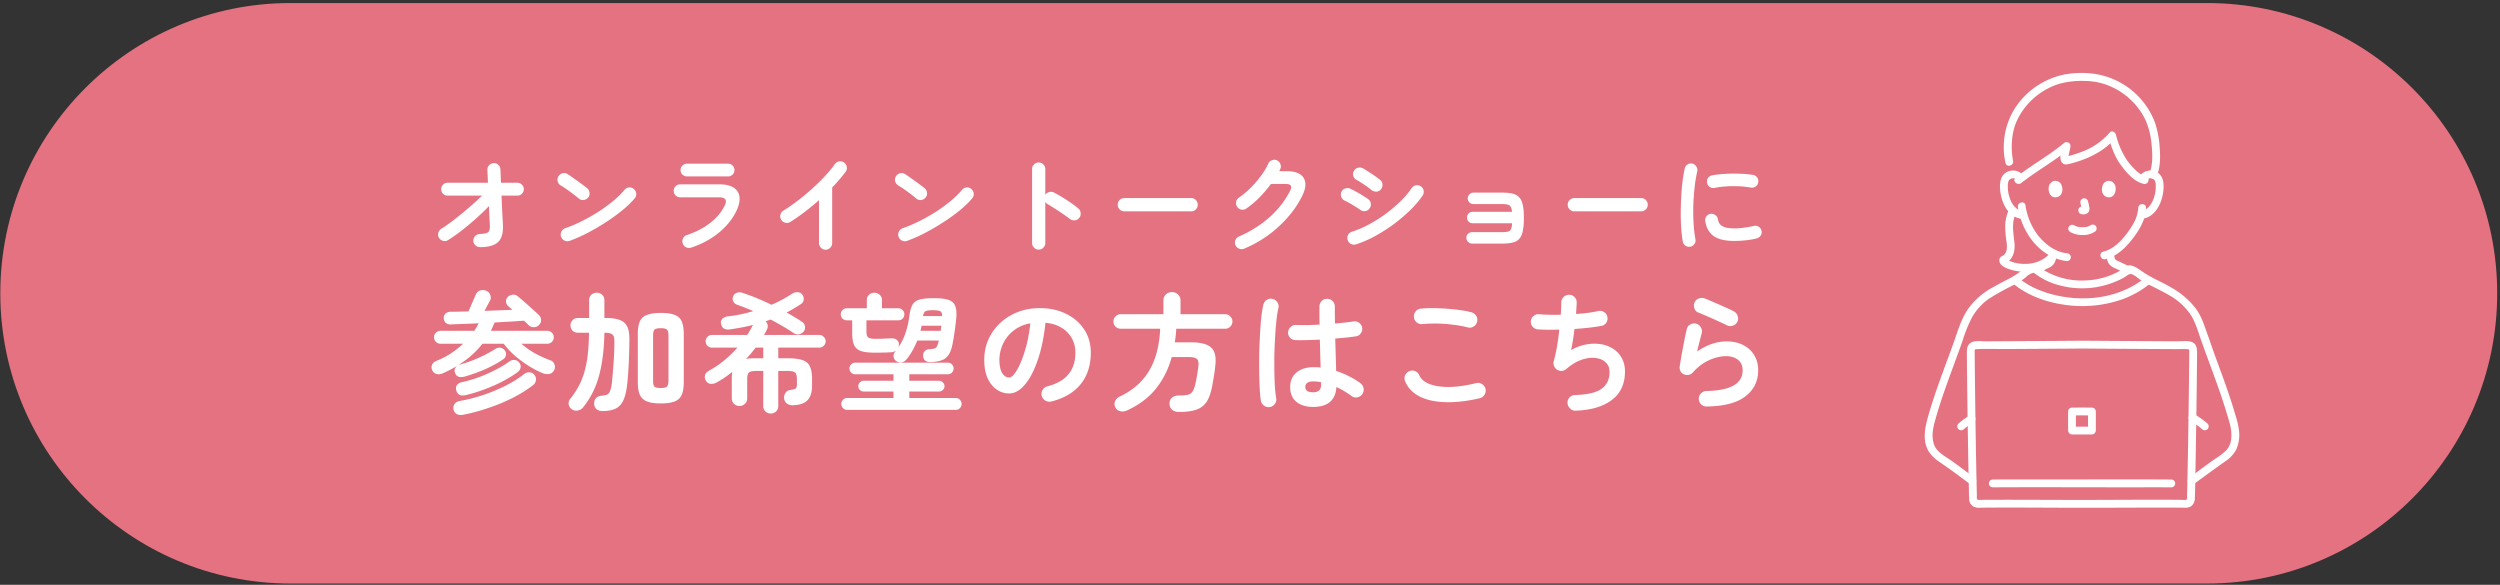
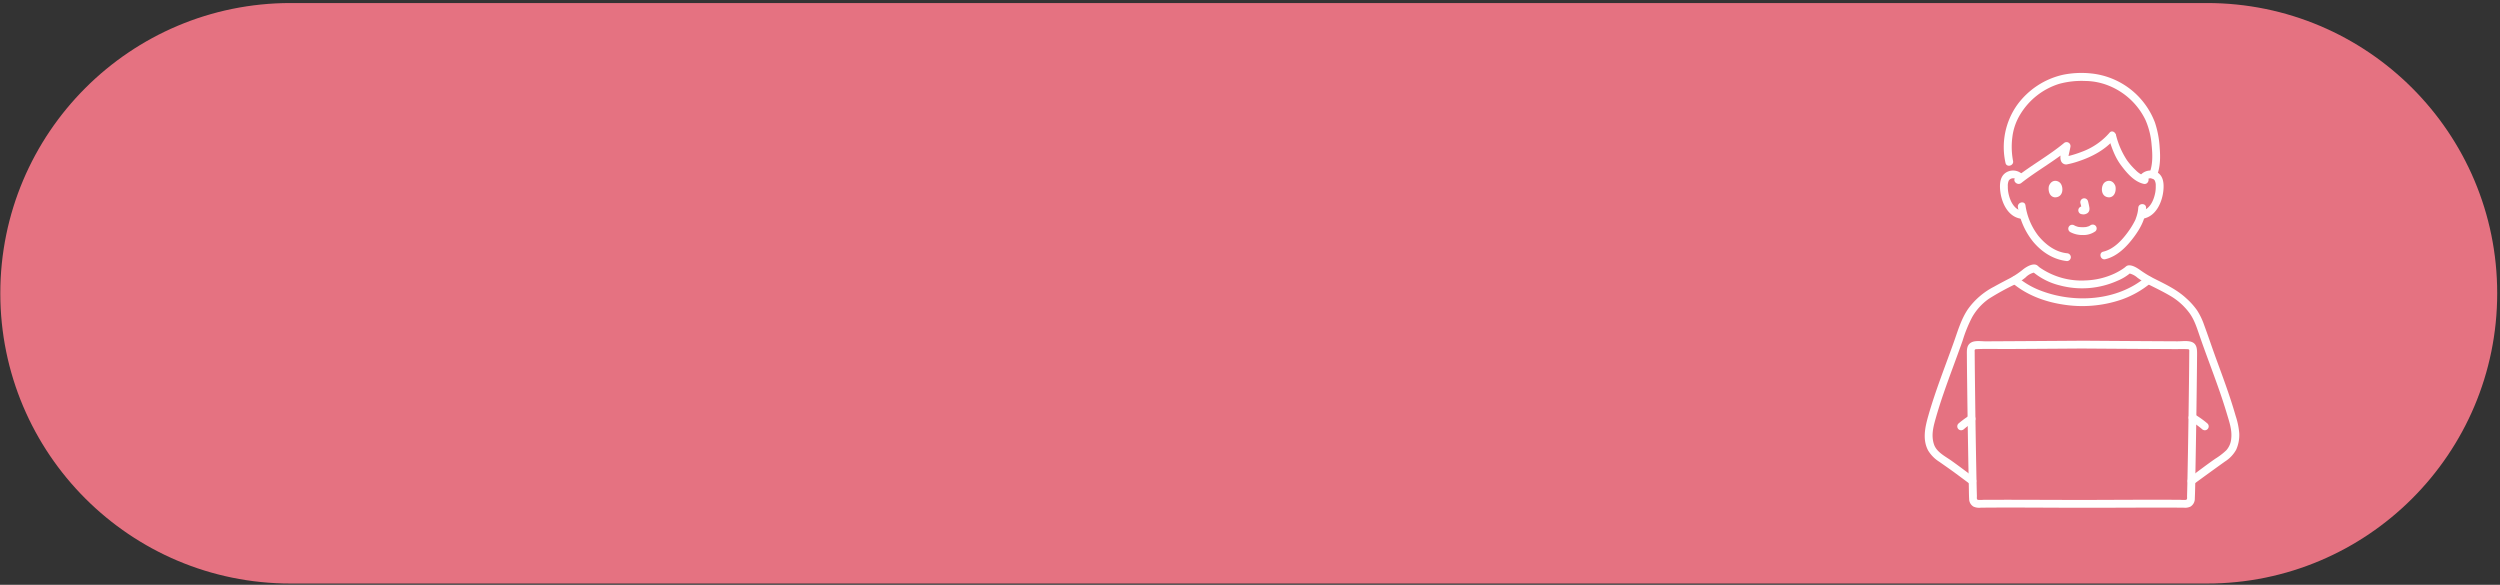
<svg xmlns="http://www.w3.org/2000/svg" width="560" height="131" fill="none">
  <rect width="100%" height="100%" fill="#333333" stroke="none" />
  <path d="M.071 65.695C.071 29.788 29.18.68 65.087.68h429.27c35.907 0 65.015 29.108 65.015 65.015s-29.108 65.016-65.015 65.016H65.087C29.18 130.711.07 101.602.07 65.695z" fill="#E57281" />
-   <path d="M450.138 46.733a8.66 8.66 0 00-.963 3.509c-.022 1.35.08 2.7.306 4.032.104.908.169 1.953-.465 2.7-.293.345-.792.387-1.02.785-.149.27-.187.587-.106.884.273 1.03 1.663 1.512 2.555 1.78a11.01 11.01 0 004.509.357 8.564 8.564 0 005.48-2.816c.733-.85-.501-2.095-1.239-1.239-1.606 1.862-3.965 2.539-6.363 2.363a8.929 8.929 0 01-2.569-.579 7.485 7.485 0 01-.403-.203c-.066-.037-.129-.08-.195-.118l-.029-.017c-.047-.033-.079-.085-.125-.119-.115-.084.086.184.026.028a.658.658 0 01-.015.536l-.524.403c2.019-.767 2.452-2.912 2.221-4.845-.264-2.219-.67-4.483.429-6.556.528-.995-.985-1.882-1.512-.884l.002-.001z" fill="#fff" />
-   <path d="M459.019 56.483c-.05.42-.123.838-.219 1.25l-.044.138c-.01.026-.021.052-.029.078-.026.084.054-.124.048-.113-.059.093-.104.197-.164.29-.074.121.14-.154.018-.023-.036.038-.07.077-.109.113l-.069.061c-.065.06-.061-.006.065-.049a1.146 1.146 0 00-.168.11c-.055.03-.109.054-.167.087-.1.055.164-.06.052-.02l-.084.032a4.985 4.985 0 00-.265.114c-.102.049-.202.102-.303.153l-1.002.51c-.181.09-.362.181-.544.27l-.192.09c-.041.02-.168.073.017-.004.171-.073.084-.035.043-.02a.876.876 0 10.466 1.689c.321-.125.635-.27.938-.434.359-.18.716-.363 1.074-.548.12-.061.24-.123.361-.182.047-.024.172-.077-.028.007-.232.098.013 0 .066-.024.129-.054.259-.106.383-.172a2.712 2.712 0 001.242-1.455c.15-.483.251-.981.301-1.485a.897.897 0 00-.612-1.077.887.887 0 00-1.078.61l.003.004zm12.785.675a6.03 6.03 0 00.391 1.592 2.824 2.824 0 001.634 1.354c.245.097-.263-.122-.077-.033l.146.067c.15.07.299.142.449.214l1.2.573c.283.135.564.282.854.404.206.11.446.142.674.088a.876.876 0 00.21-1.601c-.618-.261-1.215-.577-1.82-.866-.274-.131-.551-.265-.828-.392a5.445 5.445 0 00-.27-.116c-.045-.018-.094-.032-.138-.055.026.013.165.082.029.008-.044-.024-.09-.046-.135-.071-.058-.033-.113-.071-.169-.106-.129-.081.126.122-.007-.01l-.119-.122c-.096-.094.042.055.049.069a.777.777 0 00-.064-.094c-.036-.055-.065-.117-.096-.177-.014-.027-.049-.11.009.023.063.143.009.015 0-.02a2.983 2.983 0 01-.097-.37c-.054-.274-.086-.552-.133-.827a.879.879 0 00-1.078-.61.9.9 0 00-.611 1.076l-.003.002z" fill="#fff" />
  <path d="M442.308 107.013c-1.721-1.26-3.416-2.559-5.156-3.795-1.385-.986-3.336-1.922-3.923-3.638-.639-1.868-.247-3.65.262-5.487a104.133 104.133 0 011.887-6.012c1.353-3.938 2.858-7.821 4.241-11.749a30.878 30.878 0 012.141-5.285 12.704 12.704 0 013.764-4.131 56.333 56.333 0 015.818-3.207c.849-.43 1.648-.953 2.382-1.558a3.907 3.907 0 012.093-1.135l-.62-.257a14.901 14.901 0 006.198 3.17 19.364 19.364 0 0012.915-1.036 10.785 10.785 0 003.118-1.938l-.619.257c.733.15 1.413.49 1.971.988.77.567 1.585 1.068 2.438 1.499 1.811.902 3.647 1.789 5.375 2.844a14.406 14.406 0 013.821 3.545c1.069 1.45 1.623 3.157 2.199 4.842 1.34 3.922 2.841 7.788 4.22 11.697a125.65 125.65 0 011.981 6.03c.533 1.793 1.191 3.626.986 5.522a4.471 4.471 0 01-1.105 2.682 15.194 15.194 0 01-2.476 1.897c-1.971 1.369-3.875 2.833-5.808 4.254-.899.662-.026 2.183.884 1.513a649.969 649.969 0 017.085-5.135 7.364 7.364 0 002.519-2.647 8.041 8.041 0 00.69-3.705 16.391 16.391 0 00-.806-3.888c-.39-1.369-.816-2.731-1.264-4.084-.927-2.799-1.949-5.565-2.966-8.33-.979-2.663-1.871-5.358-2.856-8.017a15.046 15.046 0 00-1.533-3.175 15.656 15.656 0 00-2.425-2.71c-2.002-1.865-4.426-3.041-6.854-4.258a24.44 24.44 0 01-3.385-2.007c-.736-.528-2.194-1.508-3.134-.989-.086.049-.568.449-.372.302-.187.14-.378.275-.573.404-.574.375-1.173.71-1.793 1.002a16.664 16.664 0 01-6.355 1.522c-3.7.232-7.369-.796-10.41-2.917-.126-.093.141.12-.042-.034a3.167 3.167 0 00-.099-.08 4.155 4.155 0 00-.374-.327c-.876-.612-2.365.269-3.083.822a18.85 18.85 0 01-2.807 1.923c-1.273.663-2.547 1.324-3.8 2.026a16.381 16.381 0 00-5.792 4.958c-1.565 2.276-2.311 4.938-3.23 7.51-1.95 5.468-4.115 10.871-5.702 16.461-.719 2.533-1.345 5.307-.023 7.778a7.78 7.78 0 002.513 2.524c1.176.832 2.364 1.643 3.523 2.497 1.16.854 2.313 1.724 3.475 2.577.911.666 1.786-.853.885-1.514l.001-.001z" fill="#fff" />
  <path d="M441.178 93.057a20.792 20.792 0 00-2.494 1.829.889.889 0 00-.256.62.9.9 0 00.256.62.885.885 0 00.62.256c.23-.01.45-.1.619-.257.228-.195.461-.385.699-.569l-.177.137c.52-.4 1.059-.776 1.617-1.123a.916.916 0 00.403-.524.876.876 0 00-1.287-.99zm53.316 1.829a20.086 20.086 0 00-2.949-2.103.877.877 0 00-.884 1.514 18.9 18.9 0 012.022 1.356l-.177-.137c.255.196.505.399.748.609a.936.936 0 00.62.257.877.877 0 00.619-1.496h.001zm-13.892-32.783c-6.328 5.303-15.891 5.893-23.407 3.027a17.897 17.897 0 01-5.236-3.027c-.853-.728-2.098.506-1.239 1.24 3.135 2.675 7.144 4.201 11.183 4.839 4.454.752 9.025.384 13.301-1.07a21.48 21.48 0 006.637-3.77c.866-.724-.379-1.959-1.239-1.239zM450.92 36.03a16.905 16.905 0 01-.148-5.35 12.637 12.637 0 011.774-5.07 15.62 15.62 0 018.696-6.822 18.957 18.957 0 015.778-.652c1.88.011 3.74.389 5.475 1.11a15.557 15.557 0 018.089 7.622 17.093 17.093 0 011.38 5.615c.213 2.108.306 4.403-.516 6.4a.882.882 0 00.612 1.077.898.898 0 001.078-.612c.802-1.948.796-4.211.631-6.278a21.605 21.605 0 00-1.072-5.653 17.137 17.137 0 00-14.202-10.957 20.823 20.823 0 00-6.398.292 17.446 17.446 0 00-10.215 6.702 16.336 16.336 0 00-2.649 13.042c.245 1.1 1.935.634 1.689-.466h-.002z" fill="#fff" />
  <path d="M472.327 30.843c.655 2.158 1.395 4.313 2.753 6.137 1.259 1.692 2.946 3.723 5.11 4.207 1.098.245 1.567-1.444.466-1.69a5.015 5.015 0 01-2.229-1.348 15.257 15.257 0 01-1.974-2.245 18.175 18.175 0 01-2.437-5.529c-.328-1.076-2.017-.618-1.689.465v.003z" fill="#fff" />
  <path d="M472.532 29.738a15.041 15.041 0 01-6.194 4.26 23.836 23.836 0 01-2.78.896c-.183.047-.365.092-.548.135-.305.073-.492-.013-.011.255.464.26.291.209.328-.175.027-.213.065-.424.114-.632.11-.518.239-1.031.329-1.552a.885.885 0 00-1.464-.853c-3.406 2.811-7.312 4.96-10.786 7.685-.887.695.361 1.927 1.239 1.239 3.474-2.725 7.376-4.873 10.786-7.685l-1.465-.852c-.19 1.077-.801 2.464-.427 3.553.201.597.826.94 1.438.79a18.116 18.116 0 002.444-.662c3.096-1.009 6.128-2.623 8.232-5.164.712-.862-.519-2.108-1.239-1.239h.004zm8.437 10.451a1.178 1.178 0 011.656.186l.026.033c.184.381.264.802.235 1.223a7.22 7.22 0 01-.102 1.468c-.319 1.745-1.212 3.832-3.15 4.178a.884.884 0 00-.612 1.077.897.897 0 001.078.612c2.907-.521 4.293-3.806 4.511-6.441.11-1.343.011-2.89-1.149-3.762a2.985 2.985 0 00-3.73.185.884.884 0 000 1.239.895.895 0 001.239 0l-.002.002z" fill="#fff" />
  <path d="M478.97 46.567a7.912 7.912 0 01-.462 2.143c-.041.125-.088.25-.126.377-.016.055-.087.212.007-.008-.064.15-.134.296-.208.44-.446.87-.963 1.7-1.545 2.486-1.354 1.857-3.191 3.823-5.51 4.367-1.095.257-.633 1.947.465 1.69 2.741-.644 4.87-2.886 6.482-5.07 1.394-1.887 2.551-4.026 2.649-6.425.045-1.128-1.707-1.125-1.752 0zm-26.06-7.617a2.985 2.985 0 00-3.73-.185c-1.164.87-1.264 2.421-1.15 3.762.219 2.635 1.605 5.92 4.511 6.44a.9.9 0 001.078-.611.883.883 0 00-.612-1.077c-1.937-.348-2.831-2.434-3.149-4.178a7.078 7.078 0 01-.103-1.386 2.78 2.78 0 01.201-1.249 1.172 1.172 0 011.717-.274.9.9 0 001.239 0 .884.884 0 000-1.24l-.002-.002z" fill="#fff" />
  <path d="M452.011 46.432a16.212 16.212 0 003.45 7.76c1.939 2.296 4.507 3.961 7.532 4.288a.882.882 0 00.876-.876.896.896 0 00-.876-.876c-2.614-.283-4.799-1.95-6.421-3.928a14.616 14.616 0 01-2.872-6.834c-.193-1.109-1.882-.639-1.689.466zm11.747 5.564a5.78 5.78 0 002.789.65 4.576 4.576 0 002.847-.856.875.875 0 000-1.238.905.905 0 00-1.239 0c.298-.233-.042.014-.139.065-.075.04-.282.1-.02.018-.077.024-.152.06-.23.083a3.33 3.33 0 01-.298.082c-.07.016-.28.095-.346.066l.094-.013c-.036.005-.073.008-.11.012l-.19.016a7.125 7.125 0 01-1.056-.018c-.062-.006-.249.011-.044-.004a1.95 1.95 0 01-.603-.133c-.084-.026-.164-.055-.249-.084-.207-.07.17.082-.017-.006a5.965 5.965 0 01-.306-.152.876.876 0 10-.883 1.512zm2.264-6.463c.124.449.224.905.298 1.365l-.031-.233c.009.062.01.125.005.188l.031-.233a.427.427 0 01-.021.085l.089-.21a.435.435 0 01-.03.055l.137-.177a.268.268 0 01-.045.044l.178-.137a.924.924 0 01-.11.055l.209-.089a.731.731 0 01-.181.055l.232-.031a.699.699 0 01-.171 0l.233.031c-.065-.01-.128-.025-.192-.033a.657.657 0 00-.349-.016.652.652 0 00-.326.104.876.876 0 00-.315 1.198c.111.2.302.346.524.403.164.022.32.063.486.07.255.001.507-.06.734-.178.297-.138.516-.403.598-.72a1.721 1.721 0 00-.006-.756 15.01 15.01 0 00-.289-1.306.877.877 0 00-1.076-.615h-.001a.883.883 0 00-.524.404.92.92 0 00-.088.674l.001.003zm-7.045-3.914c-.227.741-.079 2.444 1.324 2.59 1.854-.012 1.953-2.071 1.328-3.04-.511-.792-2.013-1.122-2.652.45zm14.848 0c.228.741.079 2.444-1.324 2.59-1.854-.012-1.953-2.071-1.328-3.04.51-.793 2.013-1.122 2.652.45zm-7.466 34.704c-7.173.052-14.347.097-21.521.135-.947.005-2.291-.219-3.163.196-1.16.554-1.105 1.708-1.095 2.796.013 2.04.033 4.081.059 6.121.065 5.402.144 10.804.238 16.206.042 2.417.09 4.833.142 7.249.021.906.016 1.818.069 2.722a2.008 2.008 0 00.968 1.731 3.12 3.12 0 001.657.241c6.556-.065 13.114-.007 19.671.014 7.472.025 14.947-.044 22.417-.029 1.106 0 2.212.005 3.319.016a2.901 2.901 0 001.548-.242c.63-.392 1-1.093.971-1.834.094-2.04.099-4.089.139-6.132a2788.28 2788.28 0 00.344-23.407c.008-.886.016-1.772.022-2.658.008-1.141.03-2.459-1.306-2.885-.916-.292-2.154-.103-3.106-.109l-4.146-.023c-3.674-.02-7.348-.043-11.022-.068l-6.202-.043a.875.875 0 100 1.752c6.912.05 13.824.093 20.737.13.979.005 1.971-.033 2.946.014.446.021.352.292.35.667a1061.584 1061.584 0 01-.067 6.998c-.061 5.154-.137 10.307-.226 15.459-.04 2.334-.085 4.668-.134 7.002-.02.921-.042 1.843-.067 2.764-.009.366.118.792-.286.867a6.79 6.79 0 01-1.193-.012c-6.361-.046-12.722 0-19.082.018-7.205.024-14.411-.039-21.616-.03-1.141 0-2.281.004-3.422.012a7.665 7.665 0 01-1.193.012c-.411-.067-.274-.506-.287-.867a723.457 723.457 0 01-.134-6.072 2427.27 2427.27 0 01-.247-15.502c-.03-2.3-.057-4.598-.082-6.894l-.024-2.679c-.002-.358-.005-.717-.006-1.076 0-.372-.094-.646.349-.667 2.351-.114 4.73-.023 7.083-.036 3.555-.021 7.109-.043 10.663-.067l5.938-.041a.877.877 0 00-.003-1.749z" fill="#fff" />
-   <path d="M446.352 109.164c10.947-.066 21.896.009 32.842-.007 2.391-.004 4.782-.007 7.173.007a.875.875 0 000-1.752c-10.947-.066-21.896.009-32.843-.007-2.39-.004-4.781-.007-7.172.007a.877.877 0 000 1.752zm20.007-17.88c-.742.007-1.485.017-2.227.018a.888.888 0 00-.876.876c-.004.78-.005 1.56-.004 2.338a156.86 156.86 0 00.012 1.865.912.912 0 00.956.94c1.335 0 2.67-.01 4.005 0 .27.031.544-.009.794-.115.331-.229.501-.628.438-1.026.006-.429.007-.857.008-1.285.003-.905.003-1.81 0-2.715a.888.888 0 00-.876-.876c-.742 0-1.485-.011-2.228-.018a.877.877 0 000 1.752c.743.007 1.486.017 2.228.018l-.876-.876c.006 1.424.025 2.847-.01 4.27l.119-.442.756-.434c-.244-.022-.497-.007-.742-.007-.493 0-.986.005-1.475.005-.48 0-.96-.004-1.439-.005-.257 0-.522-.017-.778.007l.756.434.12.443c-.035-1.424-.016-2.847-.01-4.271l-.876.876c.742 0 1.484-.011 2.227-.018a.876.876 0 000-1.752l-.002-.002zm-87.735-36.02c-.4.064-.76-.016-1.08-.24a1.431 1.431 0 01-.6-.912 28.824 28.824 0 01-.336-2.832 46.862 46.862 0 01-.12-3.432c0-1.2.032-2.408.096-3.624.064-1.216.16-2.376.288-3.48.144-1.12.312-2.12.504-3 .08-.384.288-.68.624-.888a1.372 1.372 0 011.08-.216c.384.096.68.312.888.648.224.32.296.68.216 1.08a33.058 33.058 0 00-.6 3.696 55.597 55.597 0 00-.288 4.056 46.794 46.794 0 00.072 3.984c.08 1.28.216 2.448.408 3.504.08.384 0 .736-.24 1.056-.224.32-.528.52-.912.6zm9.84-1.296c-2.08 0-3.632-.376-4.656-1.128-1.008-.752-1.616-1.856-1.824-3.312a1.38 1.38 0 01.24-1.056c.24-.32.56-.512.96-.576a1.41 1.41 0 011.056.288c.32.224.512.536.576.936.096.688.424 1.2.984 1.536.56.336 1.472.504 2.736.504 1.2 0 2.648-.184 4.344-.552a1.3 1.3 0 011.08.192c.336.224.544.528.624.912.08.384.008.744-.216 1.08a1.53 1.53 0 01-.912.624c-.864.208-1.728.352-2.592.432-.848.08-1.648.12-2.4.12zm-4.392-11.88c-.384.08-.744.016-1.08-.192a1.443 1.443 0 01-.6-.936 1.429 1.429 0 01.192-1.08c.224-.336.536-.536.936-.6a20.185 20.185 0 013-.336c1.104-.064 2.2-.072 3.288-.024a20.61 20.61 0 012.88.264c.4.064.712.264.936.6.224.32.296.68.216 1.08-.064.4-.264.712-.6.936-.32.208-.672.28-1.056.216a22.14 22.14 0 00-4.032-.312c-1.392 0-2.752.128-4.08.384zm-31.416 5.256c-.4 0-.752-.144-1.056-.432a1.49 1.49 0 01-.432-1.056c0-.416.144-.768.432-1.056a1.49 1.49 0 011.056-.432h14.952c.416 0 .768.144 1.056.432.288.288.432.64.432 1.056 0 .4-.144.752-.432 1.056-.288.288-.64.432-1.056.432h-14.952zm-22.872 7.224c-.352 0-.664-.128-.936-.384a1.246 1.246 0 01-.384-.912c0-.368.128-.672.384-.912.272-.24.584-.36.936-.36h6.624c.592 0 1.048-.04 1.368-.12a.945.945 0 00.672-.552c.144-.288.232-.728.264-1.32h-8.832c-.352 0-.656-.12-.912-.36-.24-.256-.36-.56-.36-.912 0-.368.12-.672.36-.912.256-.256.56-.384.912-.384h8.808c-.048-.512-.152-.888-.312-1.128a.959.959 0 00-.672-.48c-.304-.08-.728-.12-1.272-.12h-6.36c-.352 0-.656-.12-.912-.36a1.246 1.246 0 01-.384-.912c0-.368.128-.672.384-.912.256-.256.56-.384.912-.384h6.36c.976 0 1.784.08 2.424.24.64.16 1.136.448 1.488.864.368.4.624.976.768 1.728.16.736.24 1.688.24 2.856s-.08 2.128-.24 2.88c-.144.752-.4 1.336-.768 1.752-.352.416-.848.704-1.488.864-.64.16-1.448.24-2.424.24h-6.648zm-26.04.168c-.4.112-.784.08-1.152-.096a1.485 1.485 0 01-.72-.888c-.112-.384-.08-.76.096-1.128a1.38 1.38 0 01.864-.72 21.484 21.484 0 003.768-1.608 30.748 30.748 0 007.08-5.184c1.024-.992 1.872-1.984 2.544-2.976.224-.336.536-.544.936-.624.4-.08.768 0 1.104.24.352.224.56.536.624.936.08.4.008.768-.216 1.104-.736 1.088-1.672 2.192-2.808 3.312a36.814 36.814 0 01-3.744 3.168c-1.36.992-2.76 1.88-4.2 2.664-1.44.768-2.832 1.368-4.176 1.8zm3.432-12.192a8.914 8.914 0 00-.96-.744c-.4-.288-.816-.568-1.248-.84a10.833 10.833 0 00-1.128-.672 1.397 1.397 0 01-.696-.888c-.112-.4-.064-.776.144-1.128.208-.368.512-.6.912-.696.4-.096.776-.048 1.128.144.352.192.776.456 1.272.792.512.32 1.008.648 1.488.984.48.336.856.624 1.128.864.304.272.456.616.456 1.032.016.416-.112.776-.384 1.08a1.373 1.373 0 01-1.032.456c-.4 0-.76-.128-1.08-.384zm-2.544 4.416a9.547 9.547 0 00-.984-.648 20.564 20.564 0 00-1.32-.792 13.867 13.867 0 00-1.152-.6 1.382 1.382 0 01-.744-.864c-.128-.4-.104-.776.072-1.128a1.38 1.38 0 01.864-.72c.4-.128.776-.104 1.128.072.384.176.832.408 1.344.696.528.288 1.04.592 1.536.912.496.304.888.568 1.176.792.32.256.496.592.528 1.008.032.4-.088.76-.36 1.08-.256.32-.592.496-1.008.528-.4.032-.76-.08-1.08-.336zm-25.92 8.736c-.384.16-.768.16-1.152 0-.368-.144-.64-.4-.816-.768a1.47 1.47 0 01.768-1.944c2.656-1.168 4.952-2.616 6.888-4.344 1.936-1.728 3.464-3.696 4.584-5.904.272-.512.32-.896.144-1.152-.16-.256-.568-.384-1.224-.384h-3.192a31.544 31.544 0 01-2.568 3 20.194 20.194 0 01-2.952 2.496 1.41 1.41 0 01-1.104.264 1.497 1.497 0 01-1.2-1.728c.08-.416.288-.736.624-.96a18.034 18.034 0 002.616-2.184 23.884 23.884 0 002.304-2.664c.704-.944 1.256-1.864 1.656-2.76.16-.368.432-.624.816-.768.384-.16.76-.152 1.128.024.368.16.624.432.768.816.16.384.152.76-.024 1.128-.064.16-.144.32-.24.48h1.656c1.904 0 3.168.488 3.792 1.464.64.976.56 2.296-.24 3.96-.816 1.696-1.888 3.304-3.216 4.824a26.614 26.614 0 01-4.464 4.104 26.999 26.999 0 01-5.352 3zm-26.856-8.352c-.4 0-.752-.144-1.056-.432a1.49 1.49 0 01-.432-1.056c0-.416.144-.768.432-1.056a1.49 1.49 0 011.056-.432h14.952c.416 0 .768.144 1.056.432.288.288.432.64.432 1.056 0 .4-.144.752-.432 1.056-.288.288-.64.432-1.056.432h-14.952zm-19.2 8.568c-.4 0-.744-.144-1.032-.432a1.408 1.408 0 01-.432-1.032V37.864c0-.416.144-.76.432-1.032a1.408 1.408 0 011.032-.432c.416 0 .768.144 1.056.432.288.272.432.616.432 1.032v5.784c.208-.32.496-.528.864-.624.368-.112.728-.08 1.08.096a34.68 34.68 0 012.88 1.704c.992.64 1.848 1.264 2.568 1.872.32.256.496.6.528 1.032.048.416-.064.784-.336 1.104a1.49 1.49 0 01-1.008.528 1.52 1.52 0 01-1.104-.336 27.085 27.085 0 00-1.56-1.128c-.576-.4-1.16-.784-1.752-1.152a25.984 25.984 0 00-1.584-.984 1.544 1.544 0 01-.576-.528v9.216c0 .4-.144.744-.432 1.032-.288.288-.64.432-1.056.432zm-29.448-1.968a1.446 1.446 0 01-1.152-.048 1.47 1.47 0 01-.768-.84 1.386 1.386 0 01.048-1.128 1.46 1.46 0 01.84-.792c1.28-.448 2.568-1 3.864-1.656a38.564 38.564 0 003.744-2.136 34.523 34.523 0 003.264-2.4c.992-.832 1.8-1.632 2.424-2.4.272-.32.608-.504 1.008-.552.416-.048.776.064 1.08.336.32.256.504.592.552 1.008.048.4-.064.76-.336 1.08-.656.8-1.528 1.656-2.616 2.568a41.485 41.485 0 01-3.648 2.664 51.349 51.349 0 01-4.152 2.448 31.89 31.89 0 01-4.152 1.848zm2.064-9.456a35.231 35.231 0 00-2.04-1.584 21.634 21.634 0 00-2.04-1.368 1.477 1.477 0 01-.672-.912 1.477 1.477 0 011.08-1.8c.4-.112.776-.056 1.128.168.432.272.92.608 1.464 1.008.56.384 1.096.768 1.608 1.152.528.384.96.712 1.296.984.32.256.504.592.552 1.008.064.4-.032.76-.288 1.08-.256.32-.592.512-1.008.576a1.4 1.4 0 01-1.08-.312zM184.92 55.936c-.4 0-.744-.152-1.032-.456a1.408 1.408 0 01-.432-1.032v-9.6a62.03 62.03 0 01-3.168 2.592 44.772 44.772 0 01-3.264 2.28 1.466 1.466 0 01-1.128.168 1.477 1.477 0 01-1.08-1.8c.096-.4.32-.704.672-.912a38.993 38.993 0 003.144-2.184 45.768 45.768 0 003.216-2.664 44.632 44.632 0 002.904-2.832c.896-.96 1.64-1.864 2.232-2.712.24-.336.56-.544.96-.624.4-.08.768 0 1.104.24.336.224.544.544.624.96.08.4 0 .768-.24 1.104-.832 1.12-1.84 2.296-3.024 3.528v12.456c0 .4-.144.744-.432 1.032-.288.304-.64.456-1.056.456zm-30.144-.456c-.384.112-.76.08-1.128-.096-.352-.176-.592-.464-.72-.864a1.468 1.468 0 01.936-1.872c1.968-.64 3.696-1.536 5.184-2.688 1.504-1.168 2.608-2.488 3.312-3.96.56-1.2.136-1.8-1.272-1.8h-8.712c-.4 0-.744-.136-1.032-.408a1.436 1.436 0 01-.432-1.056c0-.416.144-.76.432-1.032a1.45 1.45 0 011.032-.408h8.832c1.376 0 2.432.256 3.168.768.752.496 1.176 1.192 1.272 2.088.096.88-.128 1.896-.672 3.048-.88 1.856-2.216 3.512-4.008 4.968-1.776 1.44-3.84 2.544-6.192 3.312zm-.864-15.96c-.4 0-.744-.136-1.032-.408a1.331 1.331 0 01-.432-1.008c0-.416.144-.76.432-1.032a1.45 1.45 0 011.032-.408h9.168c.4 0 .736.136 1.008.408.288.272.432.616.432 1.032 0 .4-.144.736-.432 1.008a1.37 1.37 0 01-1.008.408h-9.168zm-26.304 14.424a1.446 1.446 0 01-1.152-.048 1.47 1.47 0 01-.768-.84 1.386 1.386 0 01.048-1.128 1.46 1.46 0 01.84-.792c1.28-.448 2.568-1 3.864-1.656a38.564 38.564 0 003.744-2.136 34.523 34.523 0 003.264-2.4c.992-.832 1.8-1.632 2.424-2.4.272-.32.608-.504 1.008-.552.416-.048.776.064 1.08.336.32.256.504.592.552 1.008.048.4-.064.76-.336 1.08-.656.8-1.528 1.656-2.616 2.568a41.485 41.485 0 01-3.648 2.664 51.349 51.349 0 01-4.152 2.448 31.89 31.89 0 01-4.152 1.848zm2.064-9.456a35.231 35.231 0 00-2.04-1.584 21.634 21.634 0 00-2.04-1.368 1.477 1.477 0 01-.672-.912 1.477 1.477 0 011.08-1.8c.4-.112.776-.056 1.128.168.432.272.92.608 1.464 1.008.56.384 1.096.768 1.608 1.152.528.384.96.712 1.296.984.32.256.504.592.552 1.008.064.4-.032.76-.288 1.08-.256.32-.592.512-1.008.576a1.4 1.4 0 01-1.08-.312zM107.52 55.36c-.4 0-.752-.144-1.056-.432a1.408 1.408 0 01-.432-1.032c0-.416.144-.76.432-1.032.304-.288.656-.44 1.056-.456.912-.032 1.512-.16 1.8-.384.304-.24.44-.712.408-1.416a67.34 67.34 0 00-.096-1.944c-.032-.784-.064-1.616-.096-2.496a59.882 59.882 0 01-6.12 5.472 36.68 36.68 0 01-3.072 2.16 1.393 1.393 0 01-1.128.144 1.482 1.482 0 01-.888-.696 1.346 1.346 0 01-.144-1.104c.112-.4.344-.704.696-.912a36.4 36.4 0 002.784-1.968 84.468 84.468 0 003.24-2.64 60.045 60.045 0 003.072-2.808h-7.704c-.4 0-.744-.136-1.032-.408a1.45 1.45 0 01-.408-1.032c0-.4.136-.736.408-1.008a1.408 1.408 0 011.032-.432h9.024a43.82 43.82 0 00-.072-1.728c-.016-.496-.032-.88-.048-1.152-.016-.416.12-.768.408-1.056.288-.288.632-.44 1.032-.456.416-.016.76.12 1.032.408.288.272.44.616.456 1.032.016.304.032.712.048 1.224s.04 1.088.072 1.728h3.672c.4 0 .736.144 1.008.432.288.272.432.608.432 1.008s-.144.744-.432 1.032a1.37 1.37 0 01-1.008.408h-3.552l.096 2.496c.048.832.088 1.608.12 2.328.048.72.08 1.328.096 1.824.08 1.728-.28 2.976-1.08 3.744-.8.768-2.152 1.152-4.056 1.152zm274.772 35.701c-.483 0-.899-.164-1.247-.493a1.757 1.757 0 01-.522-1.218c0-.483.164-.889.493-1.218a1.71 1.71 0 011.218-.55c5.413-.097 8.12-1.644 8.12-4.64 0-.986-.338-1.76-1.015-2.32-.677-.561-1.576-.841-2.697-.841-1.237 0-2.523.309-3.857.927-1.315.6-2.513 1.508-3.596 2.727-.251.29-.58.473-.986.55-.387.058-.744 0-1.073-.174a1.47 1.47 0 01-.725-.725 1.869 1.869 0 01-.145-1.073c.135-.812.28-1.691.435-2.639a189.4 189.4 0 01.551-2.87c.193-.987.387-1.895.58-2.727.097-.483.348-.84.754-1.073a1.72 1.72 0 011.334-.203c.464.117.822.387 1.073.813.251.406.319.84.203 1.305-.135.54-.3 1.17-.493 1.885-.174.695-.358 1.44-.551 2.233 2.223-1.508 4.418-2.262 6.583-2.262 1.431 0 2.678.27 3.741.812 1.063.54 1.885 1.295 2.465 2.261.599.967.899 2.098.899 3.394 0 2.416-.947 4.36-2.842 5.829-1.895 1.469-4.795 2.233-8.7 2.29zm4.64-18.154a47.113 47.113 0 00-2.117-.986 50.55 50.55 0 00-2.349-1.044 42.368 42.368 0 00-2.059-.87c-.425-.174-.715-.493-.87-.957a1.766 1.766 0 01.058-1.334c.213-.444.541-.734.986-.87a1.868 1.868 0 011.334.03c.638.25 1.324.54 2.059.87.754.309 1.508.638 2.262.986.754.328 1.44.647 2.059.957a1.8 1.8 0 01.899.986c.193.425.203.86.029 1.305a1.796 1.796 0 01-.957.927 1.607 1.607 0 01-1.334 0zM352.944 91.99a1.605 1.605 0 01-1.247-.493 1.82 1.82 0 01-.58-1.218 1.65 1.65 0 01.464-1.247c.348-.368.764-.551 1.247-.551 2.765-.078 4.737-.542 5.916-1.392 1.199-.87 1.798-2.127 1.798-3.77 0-.91-.3-1.634-.899-2.175-.58-.542-1.353-.86-2.32-.957-.947-.116-1.991.029-3.132.435-1.141.406-2.262 1.092-3.364 2.059-.29.25-.628.386-1.015.406-.367 0-.715-.097-1.044-.29a1.784 1.784 0 01-.667-.841 1.698 1.698 0 01-.058-1.073c.271-.928.512-2.02.725-3.277a62.52 62.52 0 00.522-3.77c-.947.019-1.837.029-2.668.029a56.808 56.808 0 01-2.175-.087 1.644 1.644 0 01-1.16-.61 1.714 1.714 0 01-.377-1.246c.039-.464.242-.841.609-1.131.367-.31.783-.445 1.247-.406a33.63 33.63 0 002.204.116c.851.019 1.73.019 2.639 0a51.11 51.11 0 00.087-1.48c.019-.463.029-.87.029-1.217 0-.484.155-.89.464-1.218a1.71 1.71 0 011.218-.551 1.65 1.65 0 011.247.464c.348.328.522.734.522 1.218 0 .328-.019.715-.058 1.16a45.92 45.92 0 01-.087 1.45c1.933-.116 3.606-.339 5.017-.667.464-.097.889-.01 1.276.26a1.5 1.5 0 01.725 1.074 1.64 1.64 0 01-.232 1.276 1.622 1.622 0 01-1.073.725 39.13 39.13 0 01-2.813.406 78.241 78.241 0 01-3.248.29 53.703 53.703 0 01-.754 4.727c1.083-.62 2.185-1.035 3.306-1.247a9.7 9.7 0 013.248-.087 7.2 7.2 0 012.813 1.015 5.681 5.681 0 011.972 2.088c.483.85.725 1.865.725 3.045 0 2.745-.976 4.862-2.929 6.35-1.953 1.49-4.659 2.292-8.12 2.408zm-21.489-2.784c-2.919.676-5.529.966-7.83.87-2.281-.078-4.186-.513-5.713-1.305-1.508-.793-2.562-1.915-3.161-3.365a1.61 1.61 0 010-1.334c.193-.444.512-.754.957-.928a1.54 1.54 0 011.305 0c.445.194.754.513.928.957.367.832 1.121 1.47 2.262 1.915 1.141.444 2.6.666 4.379.666 1.798-.019 3.828-.309 6.09-.87a1.571 1.571 0 011.305.233c.406.25.667.608.783 1.073.097.464.019.898-.232 1.305a1.702 1.702 0 01-1.073.782zm-2.668-15.864a24.232 24.232 0 00-3.364-.608 30.911 30.911 0 00-6.757-.145 1.752 1.752 0 01-1.305-.349 1.673 1.673 0 01-.638-1.16 1.66 1.66 0 01.348-1.275c.29-.387.677-.61 1.16-.668a27.247 27.247 0 013.828-.087c1.392.04 2.745.136 4.06.29 1.334.155 2.494.358 3.48.61.464.135.822.406 1.073.811.251.387.319.813.203 1.276-.097.464-.358.832-.783 1.102a1.633 1.633 0 01-1.305.204zm-34.655 17.807c-1.547 0-2.794-.377-3.741-1.131-.928-.774-1.392-1.876-1.392-3.306 0-1.373.464-2.456 1.392-3.248.947-.812 2.243-1.218 3.886-1.218.503 0 1.015.029 1.537.087-.019-.909-.048-1.895-.087-2.958a192.095 192.095 0 00-.087-3.306c-1.025.058-2.02.096-2.987.116-.947.019-1.769.019-2.465 0a1.762 1.762 0 01-1.218-.522 1.707 1.707 0 01-.435-1.247c.039-.464.222-.851.551-1.16a1.613 1.613 0 011.218-.464c.677.019 1.469.029 2.378.029.928-.02 1.895-.058 2.9-.116a82.055 82.055 0 01-.029-2.117v-1.914c0-.484.164-.89.493-1.218a1.61 1.61 0 011.218-.522c.503 0 .918.174 1.247.522.329.328.493.734.493 1.218v1.856c.019.638.029 1.285.029 1.943.851-.078 1.624-.155 2.32-.232a36.694 36.694 0 001.798-.232c.464-.097.889 0 1.276.29.387.27.619.638.696 1.102.077.464-.029.889-.319 1.276a1.523 1.523 0 01-1.102.667c-.541.077-1.218.164-2.03.26-.793.078-1.653.155-2.581.233.039 1.353.077 2.658.116 3.915.039 1.256.068 2.368.087 3.335 1.063.348 2.059.763 2.987 1.247a16.96 16.96 0 012.465 1.508c.387.29.619.676.696 1.16.077.464-.019.889-.29 1.276a1.745 1.745 0 01-1.131.725c-.464.096-.889 0-1.276-.29a17.537 17.537 0 00-1.595-1.073 15.762 15.762 0 00-1.798-.928c-.193 2.958-1.933 4.437-5.22 4.437zm-9.657.029a1.72 1.72 0 01-1.305-.29 1.73 1.73 0 01-.725-1.102c-.116-.638-.203-1.508-.261-2.61a96.648 96.648 0 01-.116-3.712 159.375 159.375 0 010-4.263 148.7 148.7 0 01.174-4.321c.077-1.412.174-2.688.29-3.828.135-1.16.29-2.098.464-2.813.116-.464.377-.822.783-1.073a1.633 1.633 0 011.305-.203c.464.116.822.377 1.073.783s.319.84.203 1.305c-.174.715-.319 1.614-.435 2.697a75.943 75.943 0 00-.29 3.567c-.077 1.276-.135 2.59-.174 3.944a136.426 136.426 0 000 3.944 86 86 0 00.116 3.45c.077 1.025.174 1.866.29 2.524.097.464 0 .889-.29 1.276a1.73 1.73 0 01-1.102.725zm9.657-3.306c1.199 0 1.798-.57 1.798-1.711 0-.058-.01-.136-.029-.232v-.32a9 9 0 00-1.769-.173c-.599 0-1.044.116-1.334.348a1.128 1.128 0 00-.406.899c0 .367.135.657.406.87.271.212.715.319 1.334.319zm-30.044 4.408c-.638 0-1.15-.165-1.537-.493-.367-.33-.561-.784-.58-1.364 0-.56.184-1.005.551-1.334.387-.328.88-.492 1.479-.492.909 0 1.605-.058 2.088-.174.483-.136.841-.397 1.073-.784.251-.386.464-.986.638-1.797a37.89 37.89 0 00.348-1.799 48.4 48.4 0 00.29-1.972c.097-.83-.01-1.382-.319-1.653-.309-.29-.918-.434-1.827-.434h-3.828c-.735 2.687-1.914 5.046-3.538 7.076-1.605 2.01-3.78 3.644-6.525 4.9a2.299 2.299 0 01-1.479.146c-.503-.116-.87-.416-1.102-.9-.213-.483-.222-.937-.029-1.362.193-.445.561-.793 1.102-1.044 2.9-1.392 5.075-3.316 6.525-5.772 1.469-2.474 2.291-5.606 2.465-9.396h-8.845c-.445 0-.831-.154-1.16-.464a1.638 1.638 0 01-.464-1.16c0-.444.155-.821.464-1.13a1.588 1.588 0 011.16-.493h9.57V67.31c0-.56.184-1.014.551-1.362a1.972 1.972 0 011.363-.522c.522 0 .967.174 1.334.522.387.348.58.802.58 1.363v3.073h10.005c.445 0 .822.165 1.131.493.329.31.493.687.493 1.132 0 .444-.164.83-.493 1.16a1.538 1.538 0 01-1.131.463h-10.962a19.633 19.633 0 01-.116 1.537 40.96 40.96 0 01-.203 1.508h3.567c2.165 0 3.673.377 4.524 1.131.87.735 1.199 2.079.986 4.031a39.383 39.383 0 01-.319 2.407c-.135.813-.261 1.547-.377 2.205-.29 1.508-.706 2.687-1.247 3.538-.541.83-1.305 1.42-2.291 1.768-.986.349-2.291.522-3.915.522zm-28.565-2.35a1.772 1.772 0 01-1.363-.203 1.68 1.68 0 01-.812-1.073 1.634 1.634 0 01.203-1.304 1.679 1.679 0 011.073-.813c2.146-.56 3.722-1.469 4.727-2.726 1.025-1.256 1.537-2.851 1.537-4.785 0-1.218-.271-2.31-.812-3.276-.541-.967-1.315-1.75-2.32-2.35-.986-.599-2.175-.966-3.567-1.102-.348 3.248-.938 6.061-1.769 8.44-.812 2.358-1.779 4.185-2.9 5.48-1.102 1.276-2.262 1.914-3.48 1.914-1.025 0-1.962-.3-2.813-.898-.851-.6-1.527-1.46-2.03-2.581-.483-1.122-.725-2.466-.725-4.032 0-1.604.3-3.102.899-4.495a11.351 11.351 0 012.61-3.712c1.121-1.063 2.436-1.894 3.944-2.493 1.527-.6 3.2-.9 5.017-.9 2.204 0 4.157.426 5.858 1.276 1.721.832 3.074 2.002 4.06 3.51.986 1.488 1.479 3.228 1.479 5.22 0 2.803-.754 5.142-2.262 7.017-1.489 1.856-3.673 3.152-6.554 3.886zm-9.454-5.365c.348 0 .744-.29 1.189-.87.464-.599.928-1.44 1.392-2.522.464-1.083.889-2.36 1.276-3.829.387-1.488.677-3.131.87-4.93-1.508.29-2.774.851-3.799 1.683a7.889 7.889 0 00-2.32 2.928 8.606 8.606 0 00-.812 3.538c0 1.315.203 2.31.609 2.987.425.677.957 1.016 1.595 1.016zm-17.574-3.45c-.483.019-.88-.078-1.189-.29-.309-.232-.483-.58-.522-1.044-.039-.445.077-.812.348-1.102.271-.29.628-.445 1.073-.464.677-.04 1.121-.126 1.334-.261.232-.136.416-.445.551-.928l.116-.348c.039-.136.068-.271.087-.406h-4.814a18.205 18.205 0 01-1.073 2.233 13.581 13.581 0 01-1.334 1.972c-.29.367-.657.599-1.102.696-.425.077-.831-.02-1.218-.29a1.357 1.357 0 01-.58-.957 1.333 1.333 0 01.29-1.073.947.947 0 01.116-.145c.058-.058.106-.116.145-.174a3.326 3.326 0 01-.522.26 3.184 3.184 0 01-.667.117c-.309.019-.706.038-1.189.058a32 32 0 00-1.392.029h-.986c-1.295 0-2.32-.116-3.074-.348-.735-.252-1.257-.696-1.566-1.334-.29-.638-.435-1.537-.435-2.697v-2.871h-1.218c-.367 0-.686-.126-.957-.377a1.362 1.362 0 01-.377-.957c0-.387.126-.706.377-.957.271-.271.59-.406.957-.406h4.495v-1.798c0-.503.164-.91.493-1.218a1.67 1.67 0 011.189-.464c.464 0 .86.154 1.189.464.348.309.522.715.522 1.218v1.798h3.683c.367 0 .677.135.928.406.271.25.406.57.406.957 0 .367-.135.686-.406.957a1.261 1.261 0 01-.928.377h-7.163v2.436c0 .715.126 1.179.377 1.392.271.212.831.319 1.682.319h1.015c.425-.02.851-.04 1.276-.058.425-.02.783-.04 1.073-.058.561-.04 1.015.077 1.363.348.348.27.512.647.493 1.13l-.058.29a.706.706 0 01-.058.262 13.35 13.35 0 001.595-3.248c.406-1.18.686-2.417.841-3.712.155-1.122.387-1.972.696-2.552.329-.58.86-.977 1.595-1.19.754-.212 1.827-.318 3.219-.318 1.411 0 2.494.125 3.248.377.754.25 1.257.696 1.508 1.334.271.618.358 1.508.261 2.668a55.377 55.377 0 01-.435 3.538 34.085 34.085 0 01-.551 3.016c-.309 1.218-.812 2.078-1.508 2.58-.696.484-1.769.755-3.219.813zm-18.734 10.7c-.367 0-.677-.135-.928-.405a1.263 1.263 0 01-.377-.928c0-.368.126-.677.377-.928.251-.271.561-.406.928-.406h10.382v-1.45h-6.699c-.329 0-.609-.116-.841-.348a1.146 1.146 0 01-.348-.841c0-.33.116-.61.348-.841a1.1 1.1 0 01.841-.377h6.699v-1.45h-8.555c-.367 0-.677-.126-.928-.377a1.263 1.263 0 01-.377-.928c0-.368.126-.677.377-.928.251-.252.561-.377.928-.377h20.706c.367 0 .677.125.928.377.251.25.377.56.377.928 0 .367-.126.676-.377.928a1.261 1.261 0 01-.928.377h-8.613v1.45h6.67a1.1 1.1 0 01.841.377c.251.232.377.512.377.84 0 .33-.126.61-.377.842a1.145 1.145 0 01-.841.348h-6.67v1.45h10.411c.367 0 .677.135.928.406.251.25.377.56.377.928 0 .367-.126.676-.377.928-.251.27-.561.406-.928.406h-24.331zm16.414-17.718h4.553c.019-.194.039-.377.058-.551.039-.194.068-.387.087-.58h-4.437a8.617 8.617 0 01-.261 1.13zm.58-3.306h4.292c0-.561-.145-.919-.435-1.073-.271-.155-.812-.232-1.624-.232-.851 0-1.411.077-1.682.232-.271.154-.454.512-.551 1.073zm-34.104 21.837c-.464 0-.86-.155-1.189-.464-.329-.31-.493-.716-.493-1.218v-7.86h-1.479c-.889 0-1.469.126-1.74.378-.251.232-.377.715-.377 1.45v4.32c0 .503-.174.91-.522 1.219a1.656 1.656 0 01-1.218.493 1.72 1.72 0 01-1.218-.493c-.329-.31-.493-.716-.493-1.218v-4.321c0-.31.01-.6.029-.87.019-.271.048-.522.087-.754a23.125 23.125 0 01-3.451 2.349c-.425.251-.87.367-1.334.348-.445-.02-.812-.242-1.102-.667a1.586 1.586 0 01-.232-1.247c.116-.445.435-.803.957-1.073a21.143 21.143 0 003.335-2.262 26.262 26.262 0 002.987-2.871h-5.713a1.44 1.44 0 01-1.015-.406 1.44 1.44 0 01-.406-1.015c0-.387.135-.716.406-.986a1.39 1.39 0 011.015-.435h7.888c.251-.387.483-.764.696-1.131.213-.368.406-.735.58-1.102-.793.193-1.614.377-2.465.55-.851.155-1.73.3-2.639.436-.503.077-.938.029-1.305-.145-.348-.174-.58-.503-.696-.986-.135-.464-.068-.851.203-1.16.29-.329.686-.532 1.189-.61a35.44 35.44 0 002.987-.463 39.828 39.828 0 002.813-.725 41.535 41.535 0 00-3.48-1.363c-.503-.174-.841-.455-1.015-.841a1.352 1.352 0 01.029-1.19c.155-.347.425-.589.812-.724.387-.136.793-.126 1.218.029.986.309 2.04.696 3.161 1.16 1.121.464 2.243.966 3.364 1.508a30.918 30.918 0 002.407-1.16 25.92 25.92 0 002.088-1.247c.425-.29.86-.426 1.305-.406.464 0 .831.183 1.102.55.271.368.367.755.29 1.16a1.264 1.264 0 01-.58.929c-.541.367-1.083.705-1.624 1.015-.522.309-1.063.609-1.624.899a27.73 27.73 0 011.856 1.073c.599.348 1.15.696 1.653 1.044.348.232.551.56.609.986.077.425-.019.812-.29 1.16a1.707 1.707 0 01-1.044.609 1.726 1.726 0 01-1.189-.261 29.084 29.084 0 00-2.407-1.508 51.74 51.74 0 00-2.755-1.537 6.913 6.913 0 01-.58.203 9.95 9.95 0 00-.551.203c.251.232.406.512.464.84.058.31.01.629-.145.958a9.982 9.982 0 01-.319.638c-.116.193-.232.396-.348.609h12.383c.387 0 .715.145.986.435.29.27.435.599.435.986 0 .386-.145.725-.435 1.015-.271.27-.599.406-.986.406h-9.193v2.378h2.03c1.45 0 2.571.135 3.364.406.812.27 1.373.744 1.682 1.42.329.677.493 1.625.493 2.843v1.479c0 1.469-.348 2.561-1.044 3.277-.677.696-1.769 1.063-3.277 1.102a2.072 2.072 0 01-1.305-.377c-.387-.271-.599-.677-.638-1.218a1.734 1.734 0 01.348-1.218c.271-.387.677-.6 1.218-.638.503-.058.841-.155 1.015-.29.193-.155.29-.474.29-.957v-1.16c0-.735-.135-1.218-.406-1.45-.271-.252-.851-.377-1.74-.377h-2.03v7.859c0 .502-.164.908-.493 1.218a1.675 1.675 0 01-1.189.464zm-5.51-12.238a8.68 8.68 0 011.073-.116c.406-.02.831-.03 1.276-.03h1.479v-2.377h-1.711c-.329.425-.667.85-1.015 1.276-.348.425-.715.84-1.102 1.247zm-19.111 9.976c-1.295 0-2.32-.145-3.074-.435-.754-.29-1.295-.783-1.624-1.48-.309-.695-.464-1.662-.464-2.9V74.88c0-1.238.155-2.204.464-2.9.329-.696.87-1.18 1.624-1.45.754-.29 1.779-.435 3.074-.435 1.315 0 2.339.145 3.074.435.754.27 1.286.754 1.595 1.45.309.696.464 1.662.464 2.9v10.672c0 1.237-.155 2.204-.464 2.9-.309.696-.841 1.189-1.595 1.479-.735.29-1.759.435-3.074.435zm-13.079 1.71c-.522 0-.957-.135-1.305-.405-.329-.271-.512-.658-.551-1.16-.039-.503.077-.919.348-1.247.29-.348.706-.551 1.247-.61.522-.057.928-.135 1.218-.231.29-.116.512-.339.667-.667.174-.348.319-.87.435-1.566.058-.406.116-.977.174-1.711a66.27 66.27 0 00.203-2.494c.077-.91.135-1.837.174-2.784.039-.948.058-1.837.058-2.668.019-.774-.116-1.296-.406-1.566-.29-.29-.889-.435-1.798-.435h-.029c-.058 3.576-.445 6.737-1.16 9.483-.715 2.726-1.924 5.142-3.625 7.25a1.867 1.867 0 01-1.218.696c-.483.096-.928-.01-1.334-.32a1.654 1.654 0 01-.667-1.101 1.484 1.484 0 01.348-1.19c1.044-1.295 1.866-2.638 2.465-4.03.599-1.412 1.034-2.987 1.305-4.727.271-1.76.416-3.78.435-6.061h-2.465c-.503 0-.909-.155-1.218-.464a1.674 1.674 0 01-.464-1.19c0-.463.155-.85.464-1.16.309-.328.715-.492 1.218-.492h2.494v-3.944c0-.522.164-.938.493-1.247.329-.31.735-.464 1.218-.464s.889.154 1.218.464c.329.309.493.725.493 1.247v3.944h.232c1.334 0 2.388.145 3.161.435.793.27 1.363.763 1.711 1.479.348.696.512 1.682.493 2.958a135.784 135.784 0 01-.174 5.916c-.097 1.817-.222 3.325-.377 4.524-.193 1.45-.503 2.58-.928 3.393-.425.792-1.005 1.343-1.74 1.653-.735.328-1.672.493-2.813.493zm13.079-5.161c.696 0 1.15-.107 1.363-.32.232-.231.348-.705.348-1.42v-9.918c0-.735-.116-1.209-.348-1.421-.213-.213-.667-.32-1.363-.32-.715 0-1.189.107-1.421.32-.213.212-.319.686-.319 1.42V85.35c0 .657.106 1.082.319 1.276.232.193.706.29 1.421.29zm-43.877-2.581c-1.179.328-1.914.067-2.204-.783-.135-.329-.155-.638-.058-.928.116-.29.309-.532.58-.725a22.07 22.07 0 01-1.624.928c-.561.29-1.15.57-1.769.84-.464.194-.909.223-1.334.088a1.482 1.482 0 01-.928-.841c-.193-.426-.203-.832-.029-1.218.174-.387.503-.677.986-.87a17.434 17.434 0 003.219-1.653 22.392 22.392 0 002.755-2.175h-5.075c-.387 0-.725-.136-1.015-.406a1.424 1.424 0 01-.435-1.044c0-.406.145-.745.435-1.015a1.39 1.39 0 011.015-.435h7.569c.193-.271.367-.551.522-.841.174-.29.329-.57.464-.841-1.199.058-2.349.106-3.451.145-1.083.038-2.03.077-2.842.116-.445 0-.812-.126-1.102-.377-.27-.271-.416-.619-.435-1.044-.02-.387.106-.716.377-.986.29-.271.648-.416 1.073-.435 1.199 0 2.562-.03 4.089-.087.155-.329.338-.745.551-1.247.232-.522.445-1.015.638-1.48.213-.463.348-.773.406-.927.232-.542.561-.88.986-1.015a1.868 1.868 0 011.334.029c.483.193.802.502.957.928.174.425.164.85-.029 1.276l-.58 1.073c-.232.444-.454.86-.667 1.247l3.248-.116c1.083-.039 2.078-.078 2.987-.116a4.352 4.352 0 00-.464-.406 8.28 8.28 0 01-.406-.377 1.499 1.499 0 01-.551-.986 1.323 1.323 0 01.377-1.073c.251-.29.59-.464 1.015-.522a1.45 1.45 0 011.189.29 69.708 69.708 0 013.277 2.871 48.17 48.17 0 011.479 1.334c.329.309.503.686.522 1.13.019.445-.155.842-.522 1.19a1.574 1.574 0 01-1.189.435 1.625 1.625 0 01-1.16-.522l-.435-.435a14.225 14.225 0 00-.522-.493c-.87.058-1.875.125-3.016.203-1.141.058-2.33.125-3.567.203l-.406.928c-.135.309-.28.618-.435.928h12.644c.387 0 .725.145 1.015.435.29.27.435.609.435 1.015 0 .406-.145.754-.435 1.044a1.44 1.44 0 01-1.015.406h-5.8a16.903 16.903 0 002.987 2.117 24.093 24.093 0 003.567 1.624c.387.135.667.425.841.87.174.444.155.87-.058 1.276-.213.464-.561.754-1.044.87a2.621 2.621 0 01-1.479-.145c-1.025-.406-2.088-.957-3.19-1.653a26.237 26.237 0 01-3.132-2.32 19.325 19.325 0 01-2.465-2.64h-4.756c-1.469 1.876-3.287 3.48-5.452 4.815.135-.078.271-.126.406-.145a28.338 28.338 0 002.813-.928 36.622 36.622 0 002.784-1.247 34.145 34.145 0 002.349-1.334 1.575 1.575 0 011.131-.261c.406.058.735.26.986.609.251.367.329.744.232 1.13a1.445 1.445 0 01-.638.87c-1.121.774-2.436 1.499-3.944 2.176a37.132 37.132 0 01-4.582 1.653zm-.464 8.584c-.561.096-1.034.029-1.421-.203-.367-.232-.599-.58-.696-1.044-.077-.464.019-.87.29-1.218.271-.348.657-.561 1.16-.638a38.305 38.305 0 005.22-1.334 40.18 40.18 0 005.017-2.088c1.585-.812 2.958-1.673 4.118-2.581.387-.31.802-.445 1.247-.406.464.038.831.232 1.102.58.271.348.377.744.319 1.189a1.582 1.582 0 01-.58 1.044c-1.334 1.044-2.871 2.01-4.611 2.9a40.34 40.34 0 01-5.452 2.262 42.47 42.47 0 01-5.713 1.537zm.609-4.408c-1.121.251-1.817-.097-2.088-1.044-.135-.445-.087-.841.145-1.19.251-.347.619-.57 1.102-.666a29.477 29.477 0 005.829-1.943c1.895-.851 3.519-1.76 4.872-2.726.387-.271.783-.368 1.189-.29.406.058.735.26.986.609.271.367.358.754.261 1.16a1.654 1.654 0 01-.667.957c-.986.715-2.127 1.411-3.422 2.088a36.288 36.288 0 01-4.031 1.769 34.412 34.412 0 01-4.176 1.276z" fill="#fff" />
</svg>